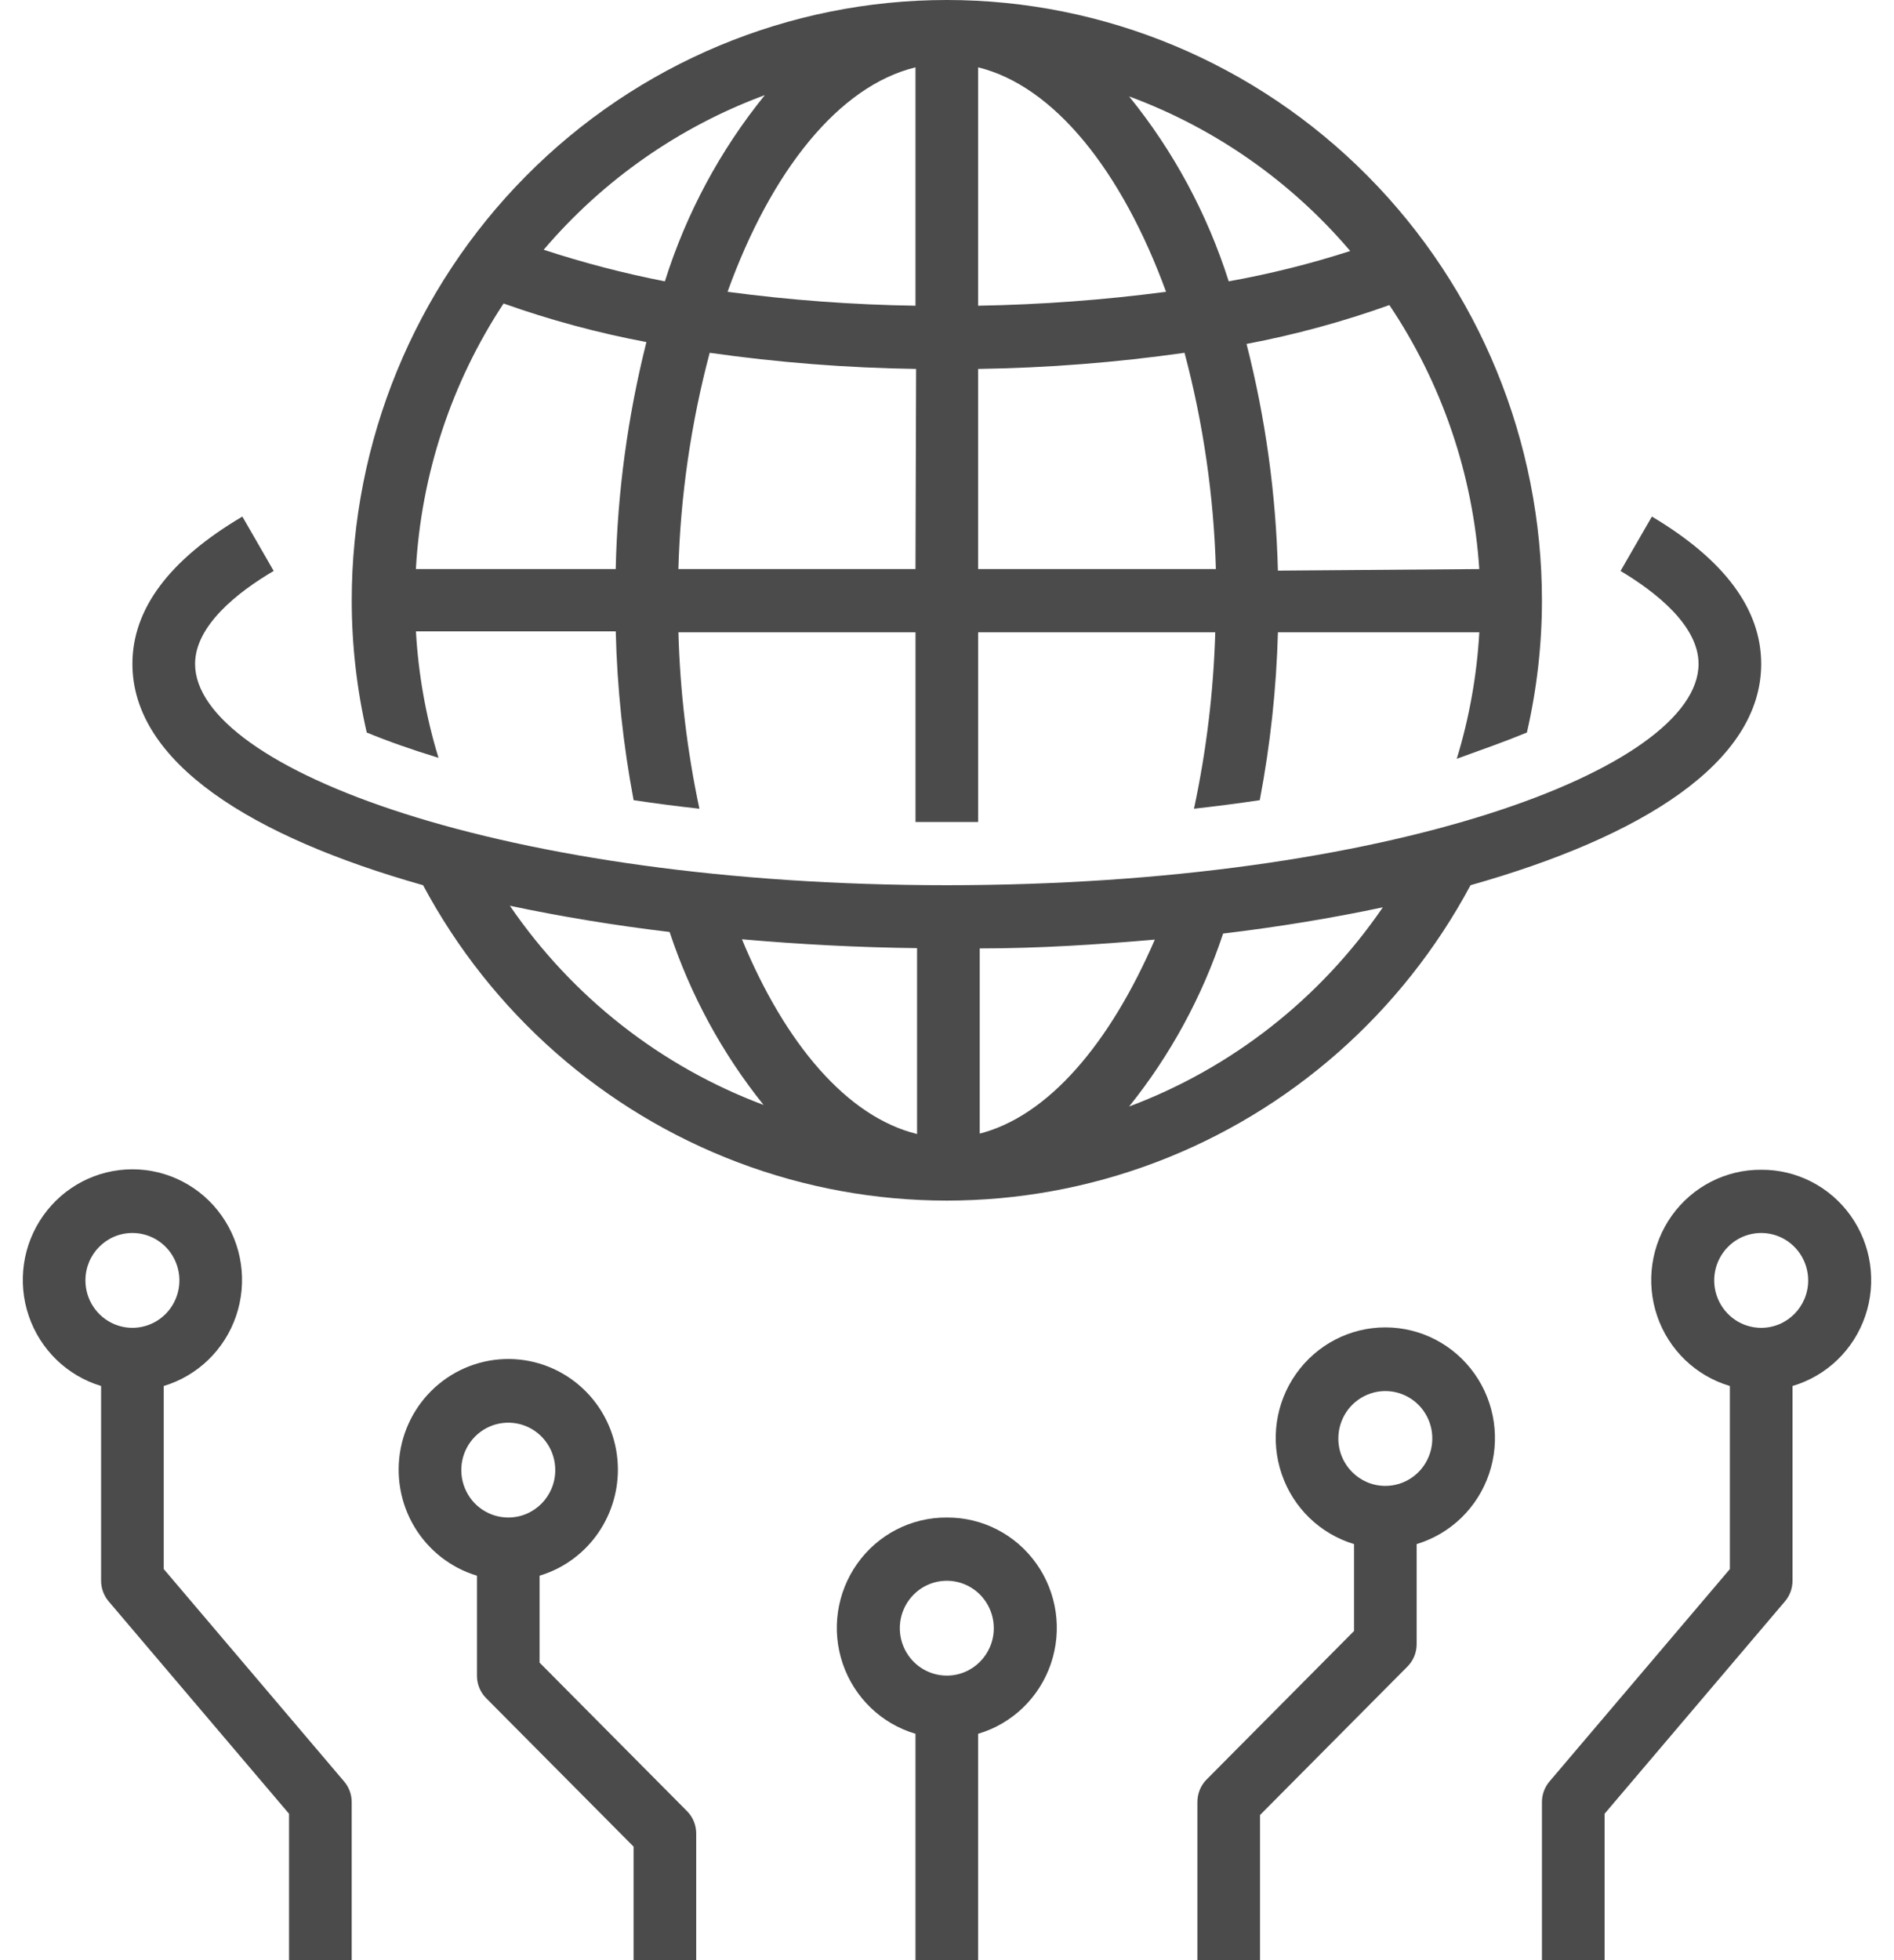
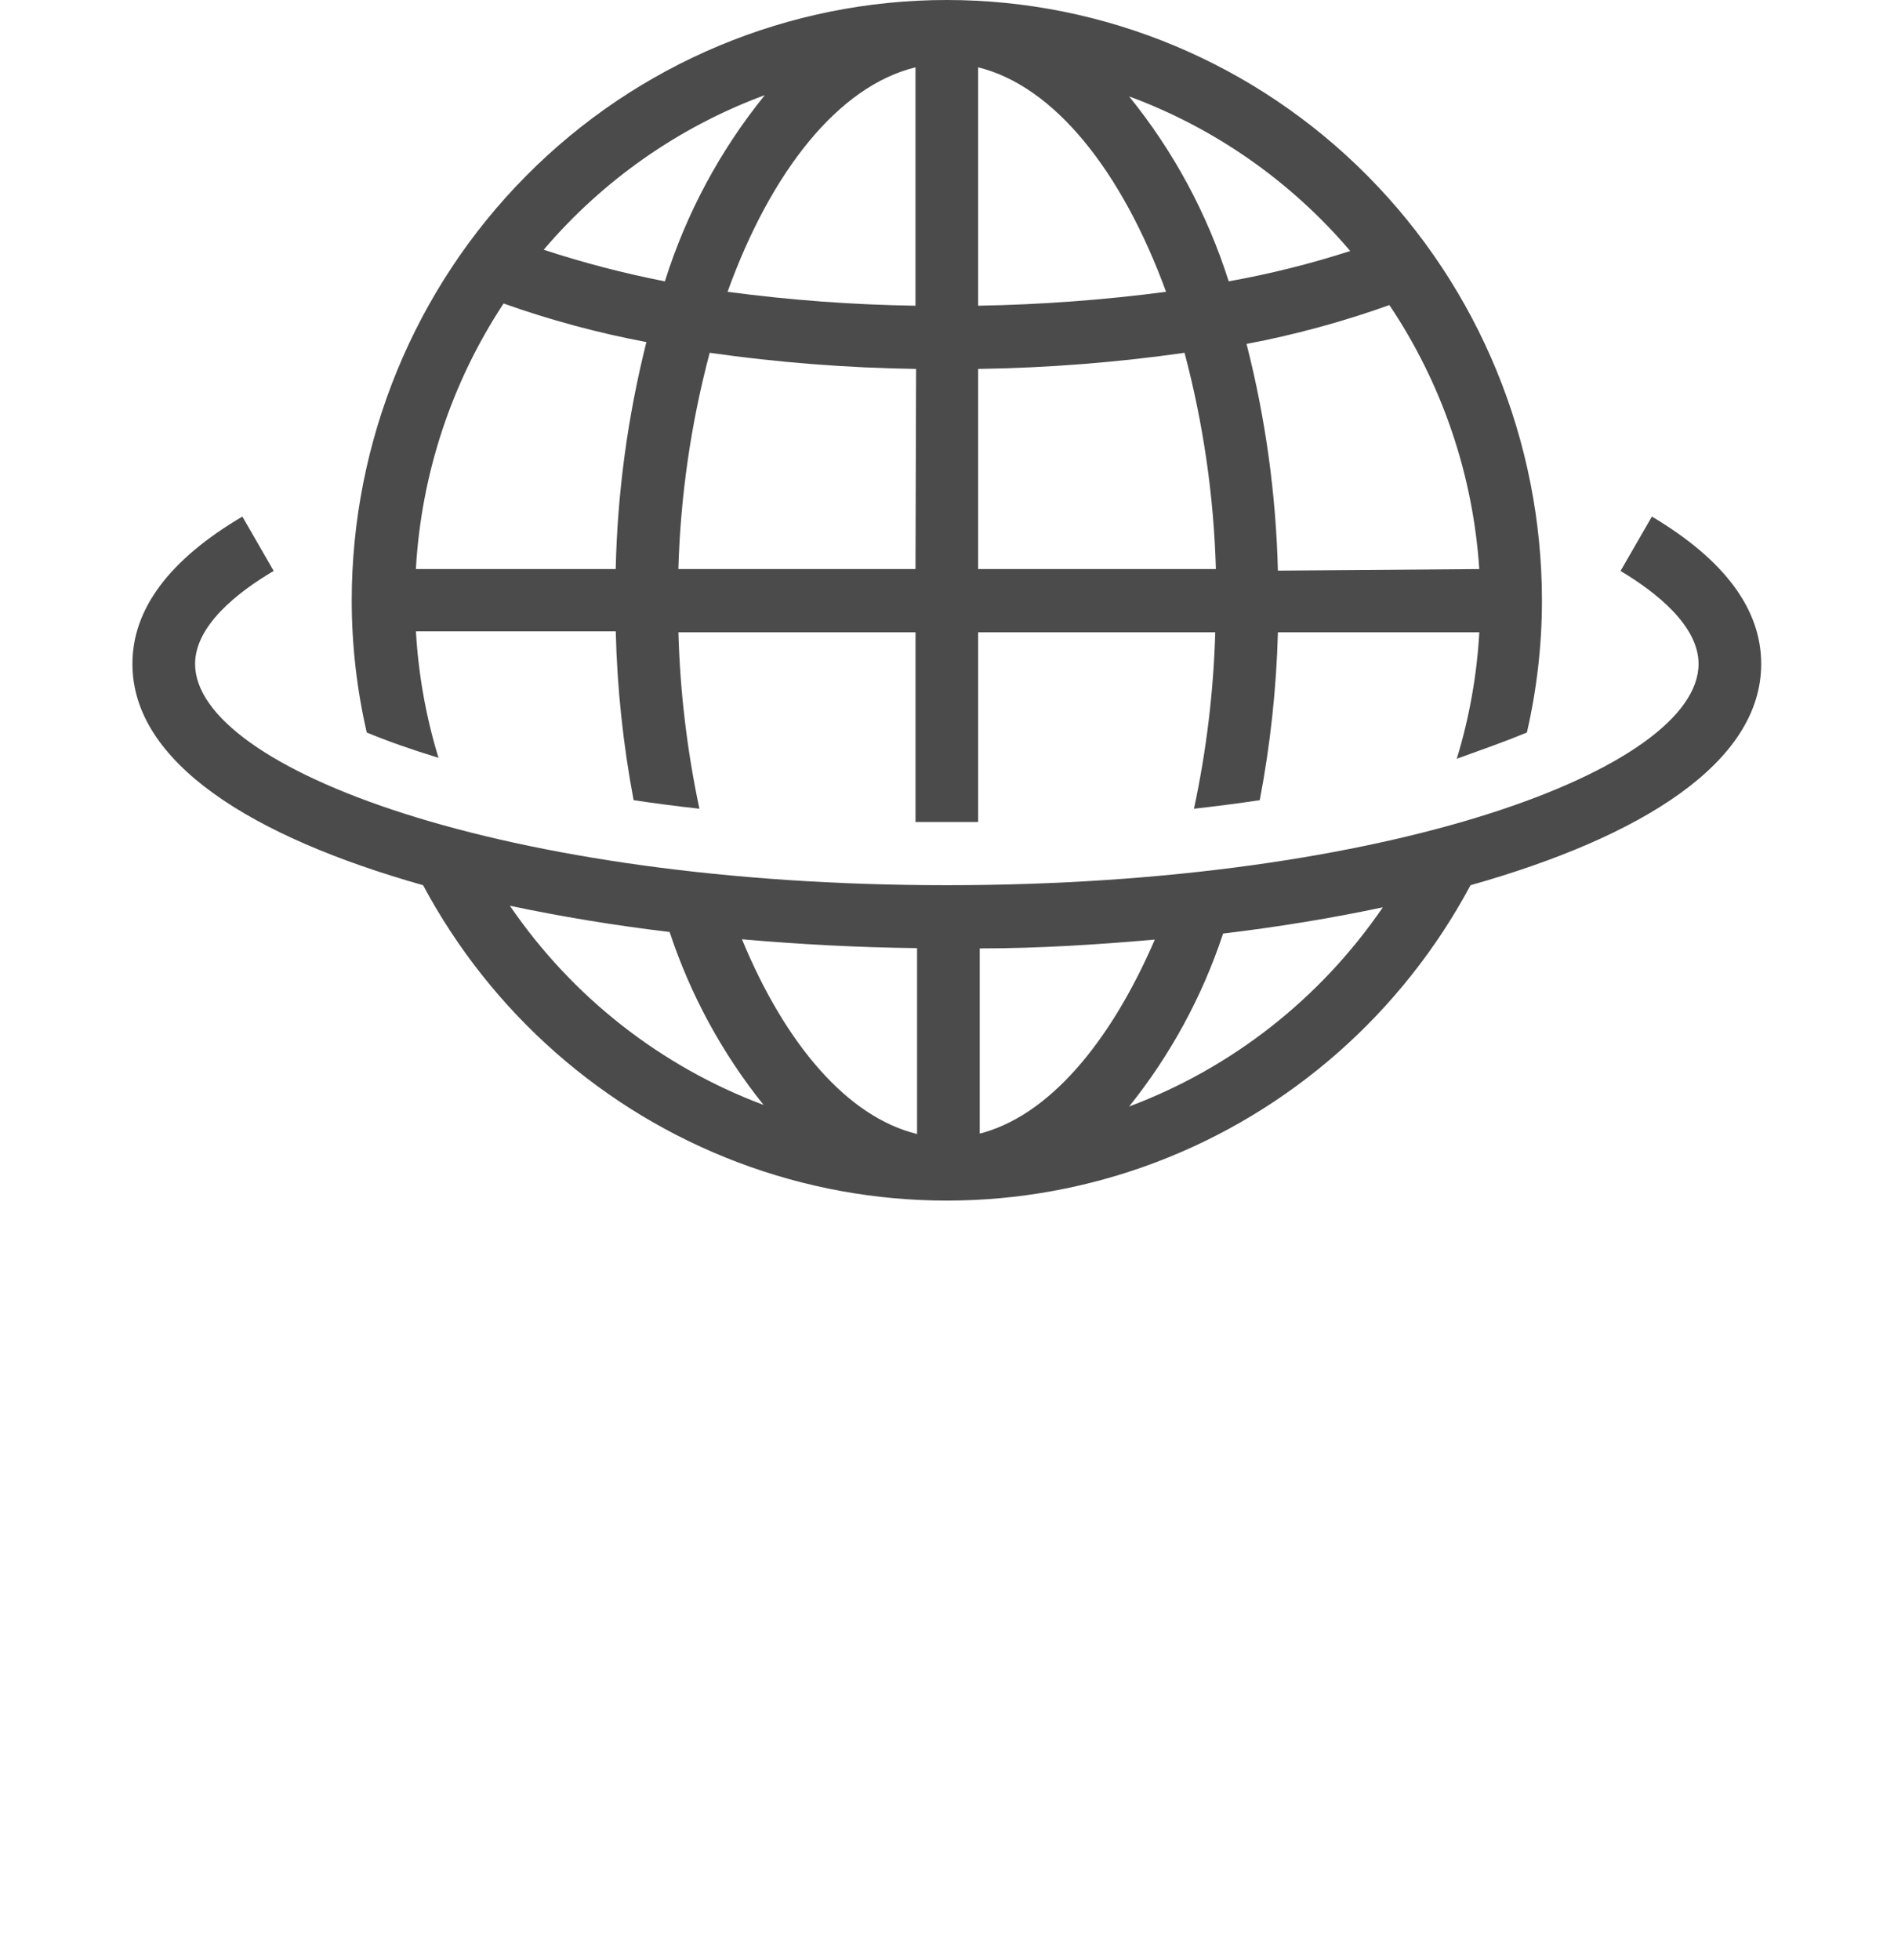
<svg xmlns="http://www.w3.org/2000/svg" width="58" height="60" viewBox="0 0 58 60" fill="none">
  <path d="M53.933 20.322C53.933 18.647 52.811 17.137 50.586 15.812L49.626 17.477C50.711 18.125 52.015 19.151 52.015 20.322C52.015 23.525 42.557 27.096 28.994 27.096C15.431 27.096 5.974 23.525 5.974 20.322C5.974 19.151 7.278 18.125 8.381 17.476L7.422 15.812C5.177 17.137 4.055 18.647 4.055 20.322C4.055 23.341 7.71 25.615 12.956 27.096C15.049 31.006 18.474 34.02 22.598 35.58C26.722 37.14 31.266 37.14 35.391 35.58C39.514 34.02 42.939 31.006 45.032 27.096C50.279 25.615 53.933 23.341 53.933 20.322H53.933ZM15.614 27.725C17.168 28.054 18.808 28.325 20.506 28.528C21.142 30.452 22.117 32.246 23.383 33.822C20.234 32.643 17.521 30.514 15.614 27.725V27.725ZM28.083 34.712C25.944 34.189 24.045 31.954 22.721 28.751C24.486 28.906 26.29 29.002 28.083 29.022V34.712ZM30.002 34.712V29.031C31.795 29.031 33.599 28.915 35.364 28.761C33.992 31.935 32.093 34.189 29.954 34.712L30.002 34.712ZM34.577 33.87C35.843 32.294 36.818 30.501 37.455 28.576C39.153 28.373 40.792 28.102 42.346 27.773C40.438 30.562 37.726 32.691 34.577 33.87V33.87Z" fill="#4B4B4B" />
  <path d="M46.758 22.422C47.063 21.099 47.218 19.745 47.219 18.387C47.219 13.51 45.299 8.833 41.881 5.386C38.463 1.937 33.828 0 28.995 0C24.162 0 19.526 1.937 16.109 5.386C12.691 8.834 10.771 13.511 10.771 18.387C10.772 19.745 10.926 21.099 11.231 22.422C11.864 22.684 12.602 22.945 13.428 23.197C13.043 21.939 12.812 20.639 12.737 19.326H18.856C18.898 21.06 19.081 22.789 19.403 24.493C20.043 24.59 20.714 24.677 21.418 24.755C21.04 22.978 20.825 21.171 20.775 19.355H28.036V25.161H29.954V19.355H37.215C37.162 21.171 36.944 22.979 36.563 24.755C37.26 24.677 37.932 24.59 38.578 24.493C38.901 22.798 39.087 21.08 39.134 19.355H45.301C45.227 20.668 44.995 21.968 44.611 23.226C45.388 22.945 46.126 22.684 46.76 22.422L46.758 22.422ZM18.855 17.419H12.736C12.898 14.517 13.825 11.711 15.421 9.29C16.847 9.797 18.309 10.191 19.795 10.471C19.223 12.744 18.907 15.074 18.855 17.419H18.855ZM20.361 8.612C19.105 8.367 17.866 8.043 16.649 7.645C18.468 5.509 20.8 3.879 23.421 2.912C22.052 4.6 21.014 6.534 20.361 8.612ZM28.035 17.419H20.774C20.837 15.182 21.159 12.961 21.733 10.799C23.828 11.097 25.939 11.262 28.054 11.293L28.035 17.419ZM28.035 9.358C26.11 9.329 24.188 9.187 22.28 8.932C23.613 5.235 25.685 2.632 28.035 2.061V9.358ZM29.953 2.061C32.284 2.632 34.356 5.235 35.708 8.932C33.799 9.183 31.878 9.325 29.953 9.358V2.061ZM29.953 17.419V11.293C32.069 11.262 34.18 11.097 36.274 10.799C36.848 12.96 37.17 15.182 37.234 17.419L29.953 17.419ZM34.577 2.951C37.198 3.918 39.53 5.547 41.348 7.683C40.13 8.076 38.886 8.386 37.627 8.612C36.972 6.548 35.937 4.627 34.577 2.951V2.951ZM39.133 17.467C39.075 15.125 38.753 12.797 38.173 10.528C39.66 10.246 41.122 9.848 42.547 9.338C44.159 11.738 45.109 14.527 45.3 17.419L39.133 17.467Z" fill="#4B4B4B" />
-   <path d="M28.994 46.451C27.908 46.444 26.886 46.969 26.254 47.86C25.621 48.75 25.454 49.894 25.809 50.93C26.163 51.965 26.993 52.764 28.035 53.071V60H29.953V53.071C30.996 52.764 31.826 51.965 32.18 50.93C32.534 49.894 32.368 48.75 31.735 47.86C31.102 46.969 30.08 46.444 28.994 46.451H28.994ZM28.994 51.29C28.412 51.29 27.888 50.936 27.665 50.394C27.442 49.851 27.565 49.227 27.977 48.812C28.388 48.397 29.007 48.273 29.545 48.497C30.082 48.722 30.433 49.251 30.433 49.838C30.433 50.64 29.789 51.29 28.994 51.29L28.994 51.29Z" fill="#4B4B4B" />
-   <path d="M36.946 54.474C36.767 54.656 36.667 54.904 36.668 55.161V60H38.586V55.557L43.104 51.009C43.284 50.827 43.384 50.579 43.382 50.322V47.264C44.422 46.951 45.247 46.152 45.599 45.117C45.95 44.082 45.785 42.94 45.155 42.05C44.525 41.159 43.507 40.631 42.423 40.631C41.339 40.631 40.322 41.159 39.691 42.05C39.061 42.94 38.896 44.082 39.248 45.117C39.599 46.152 40.425 46.951 41.464 47.264V49.925L36.946 54.474ZM40.984 44.032C40.984 43.445 41.335 42.915 41.873 42.691C42.41 42.466 43.029 42.59 43.441 43.005C43.852 43.42 43.975 44.045 43.752 44.587C43.53 45.13 43.005 45.483 42.423 45.483C41.628 45.483 40.984 44.834 40.984 44.032L40.984 44.032Z" fill="#4B4B4B" />
-   <path d="M53.933 35.806C52.847 35.799 51.826 36.324 51.193 37.214C50.56 38.104 50.394 39.249 50.748 40.284C51.102 41.32 51.932 42.118 52.974 42.425V48.029L47.449 54.532V54.532C47.301 54.707 47.219 54.93 47.219 55.161V59.999H49.137V55.519L54.662 49.016C54.811 48.84 54.892 48.617 54.892 48.386V42.425C55.935 42.118 56.765 41.32 57.119 40.284C57.473 39.249 57.307 38.104 56.674 37.214C56.041 36.324 55.019 35.799 53.933 35.806L53.933 35.806ZM53.933 40.645C53.351 40.645 52.827 40.291 52.604 39.748C52.381 39.206 52.504 38.581 52.916 38.166C53.327 37.751 53.946 37.627 54.484 37.852C55.021 38.076 55.372 38.606 55.372 39.193C55.372 39.995 54.728 40.645 53.933 40.645L53.933 40.645Z" fill="#4B4B4B" />
-   <path d="M3.096 42.425V48.386C3.096 48.617 3.178 48.84 3.326 49.016L8.851 55.519V60H10.77V55.161C10.77 54.93 10.688 54.707 10.539 54.532L5.014 48.028V42.425C6.054 42.113 6.879 41.313 7.231 40.278C7.582 39.243 7.418 38.101 6.787 37.211C6.157 36.32 5.139 35.792 4.055 35.792C2.971 35.792 1.954 36.32 1.323 37.211C0.693 38.101 0.528 39.243 0.88 40.278C1.232 41.313 2.057 42.113 3.096 42.425H3.096ZM4.055 37.741C4.637 37.741 5.162 38.095 5.384 38.637C5.607 39.18 5.484 39.804 5.073 40.219C4.661 40.635 4.042 40.759 3.504 40.534C2.967 40.309 2.616 39.78 2.616 39.193C2.616 38.391 3.26 37.741 4.055 37.741L4.055 37.741Z" fill="#4B4B4B" />
-   <path d="M18.922 44.999C18.925 44.157 18.618 43.343 18.058 42.717C17.499 42.092 16.729 41.699 15.898 41.615C15.066 41.532 14.234 41.764 13.564 42.266C12.893 42.768 12.433 43.505 12.271 44.331C12.11 45.157 12.259 46.016 12.691 46.737C13.123 47.458 13.805 47.991 14.606 48.232V51.29C14.604 51.547 14.704 51.794 14.884 51.977L19.402 56.525V60H21.32V56.129C21.321 55.871 21.222 55.624 21.042 55.442L16.524 50.893V48.232C17.215 48.024 17.821 47.598 18.253 47.015C18.684 46.433 18.919 45.727 18.922 44.999H18.922ZM15.565 46.451C14.983 46.451 14.458 46.097 14.236 45.555C14.013 45.012 14.136 44.388 14.547 43.973C14.959 43.558 15.578 43.434 16.116 43.658C16.653 43.883 17.004 44.412 17.004 44.999C17.004 45.801 16.36 46.451 15.565 46.451L15.565 46.451Z" fill="#4B4B4B" />
</svg>